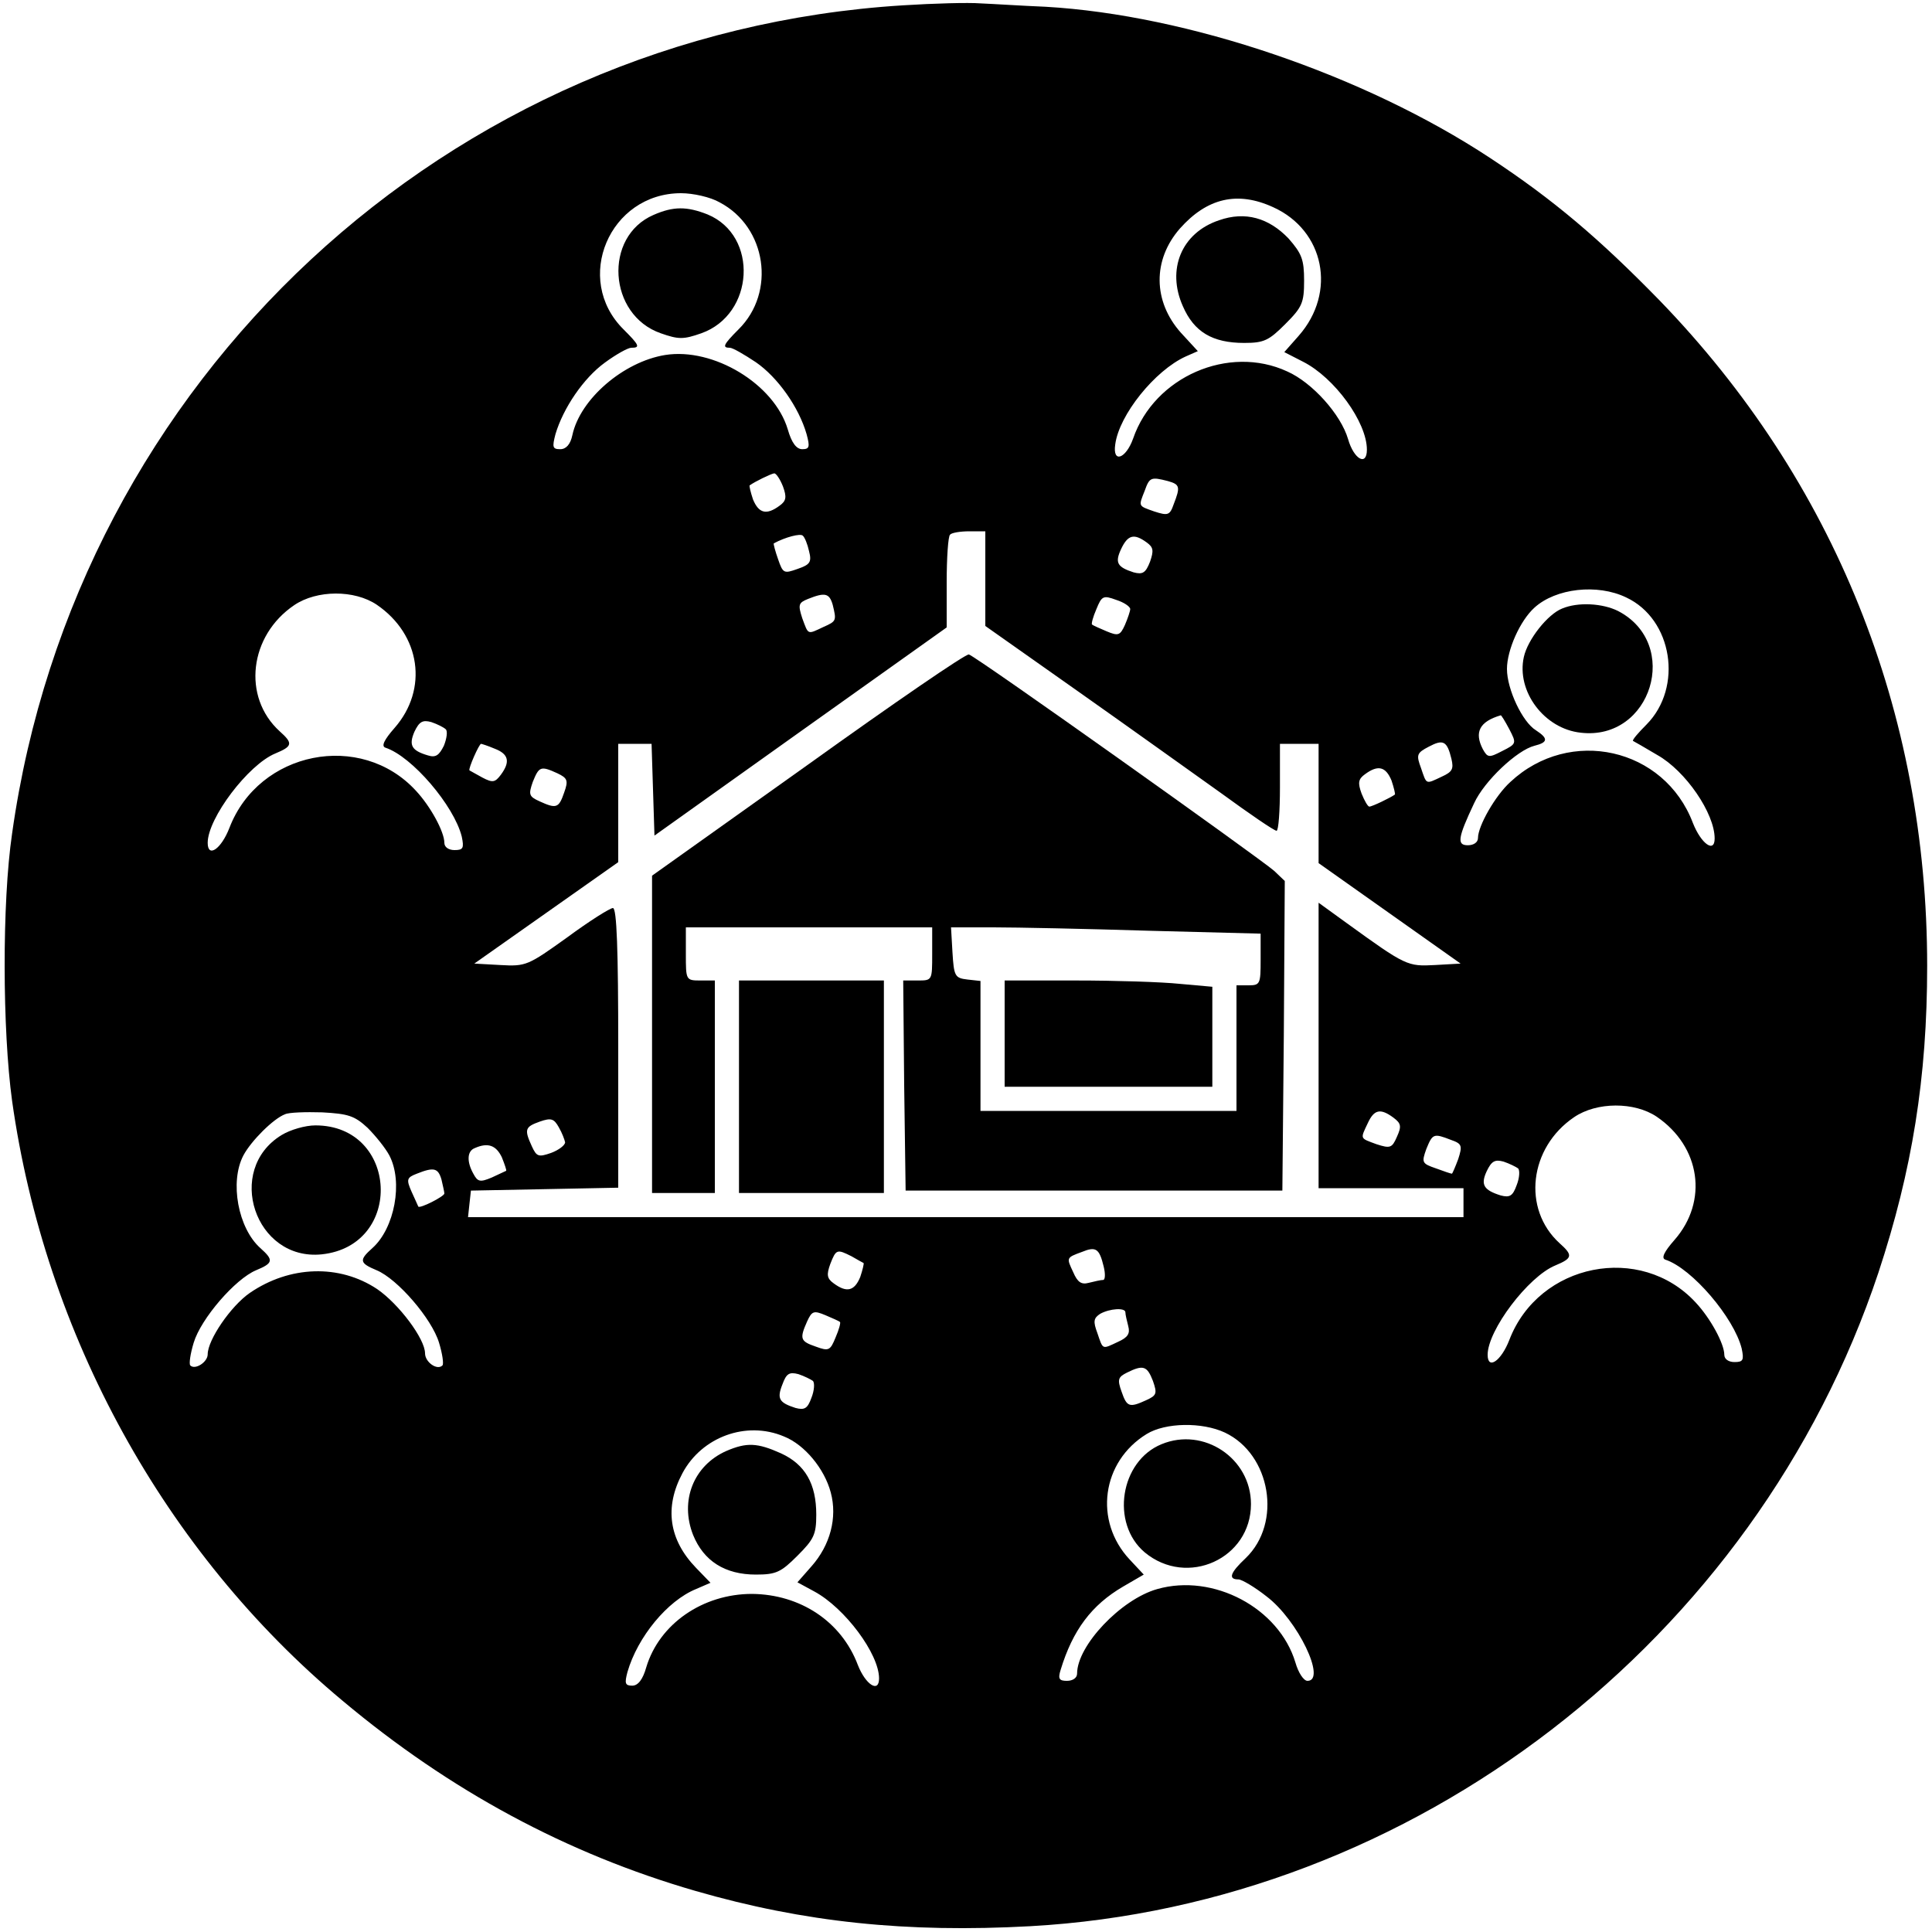
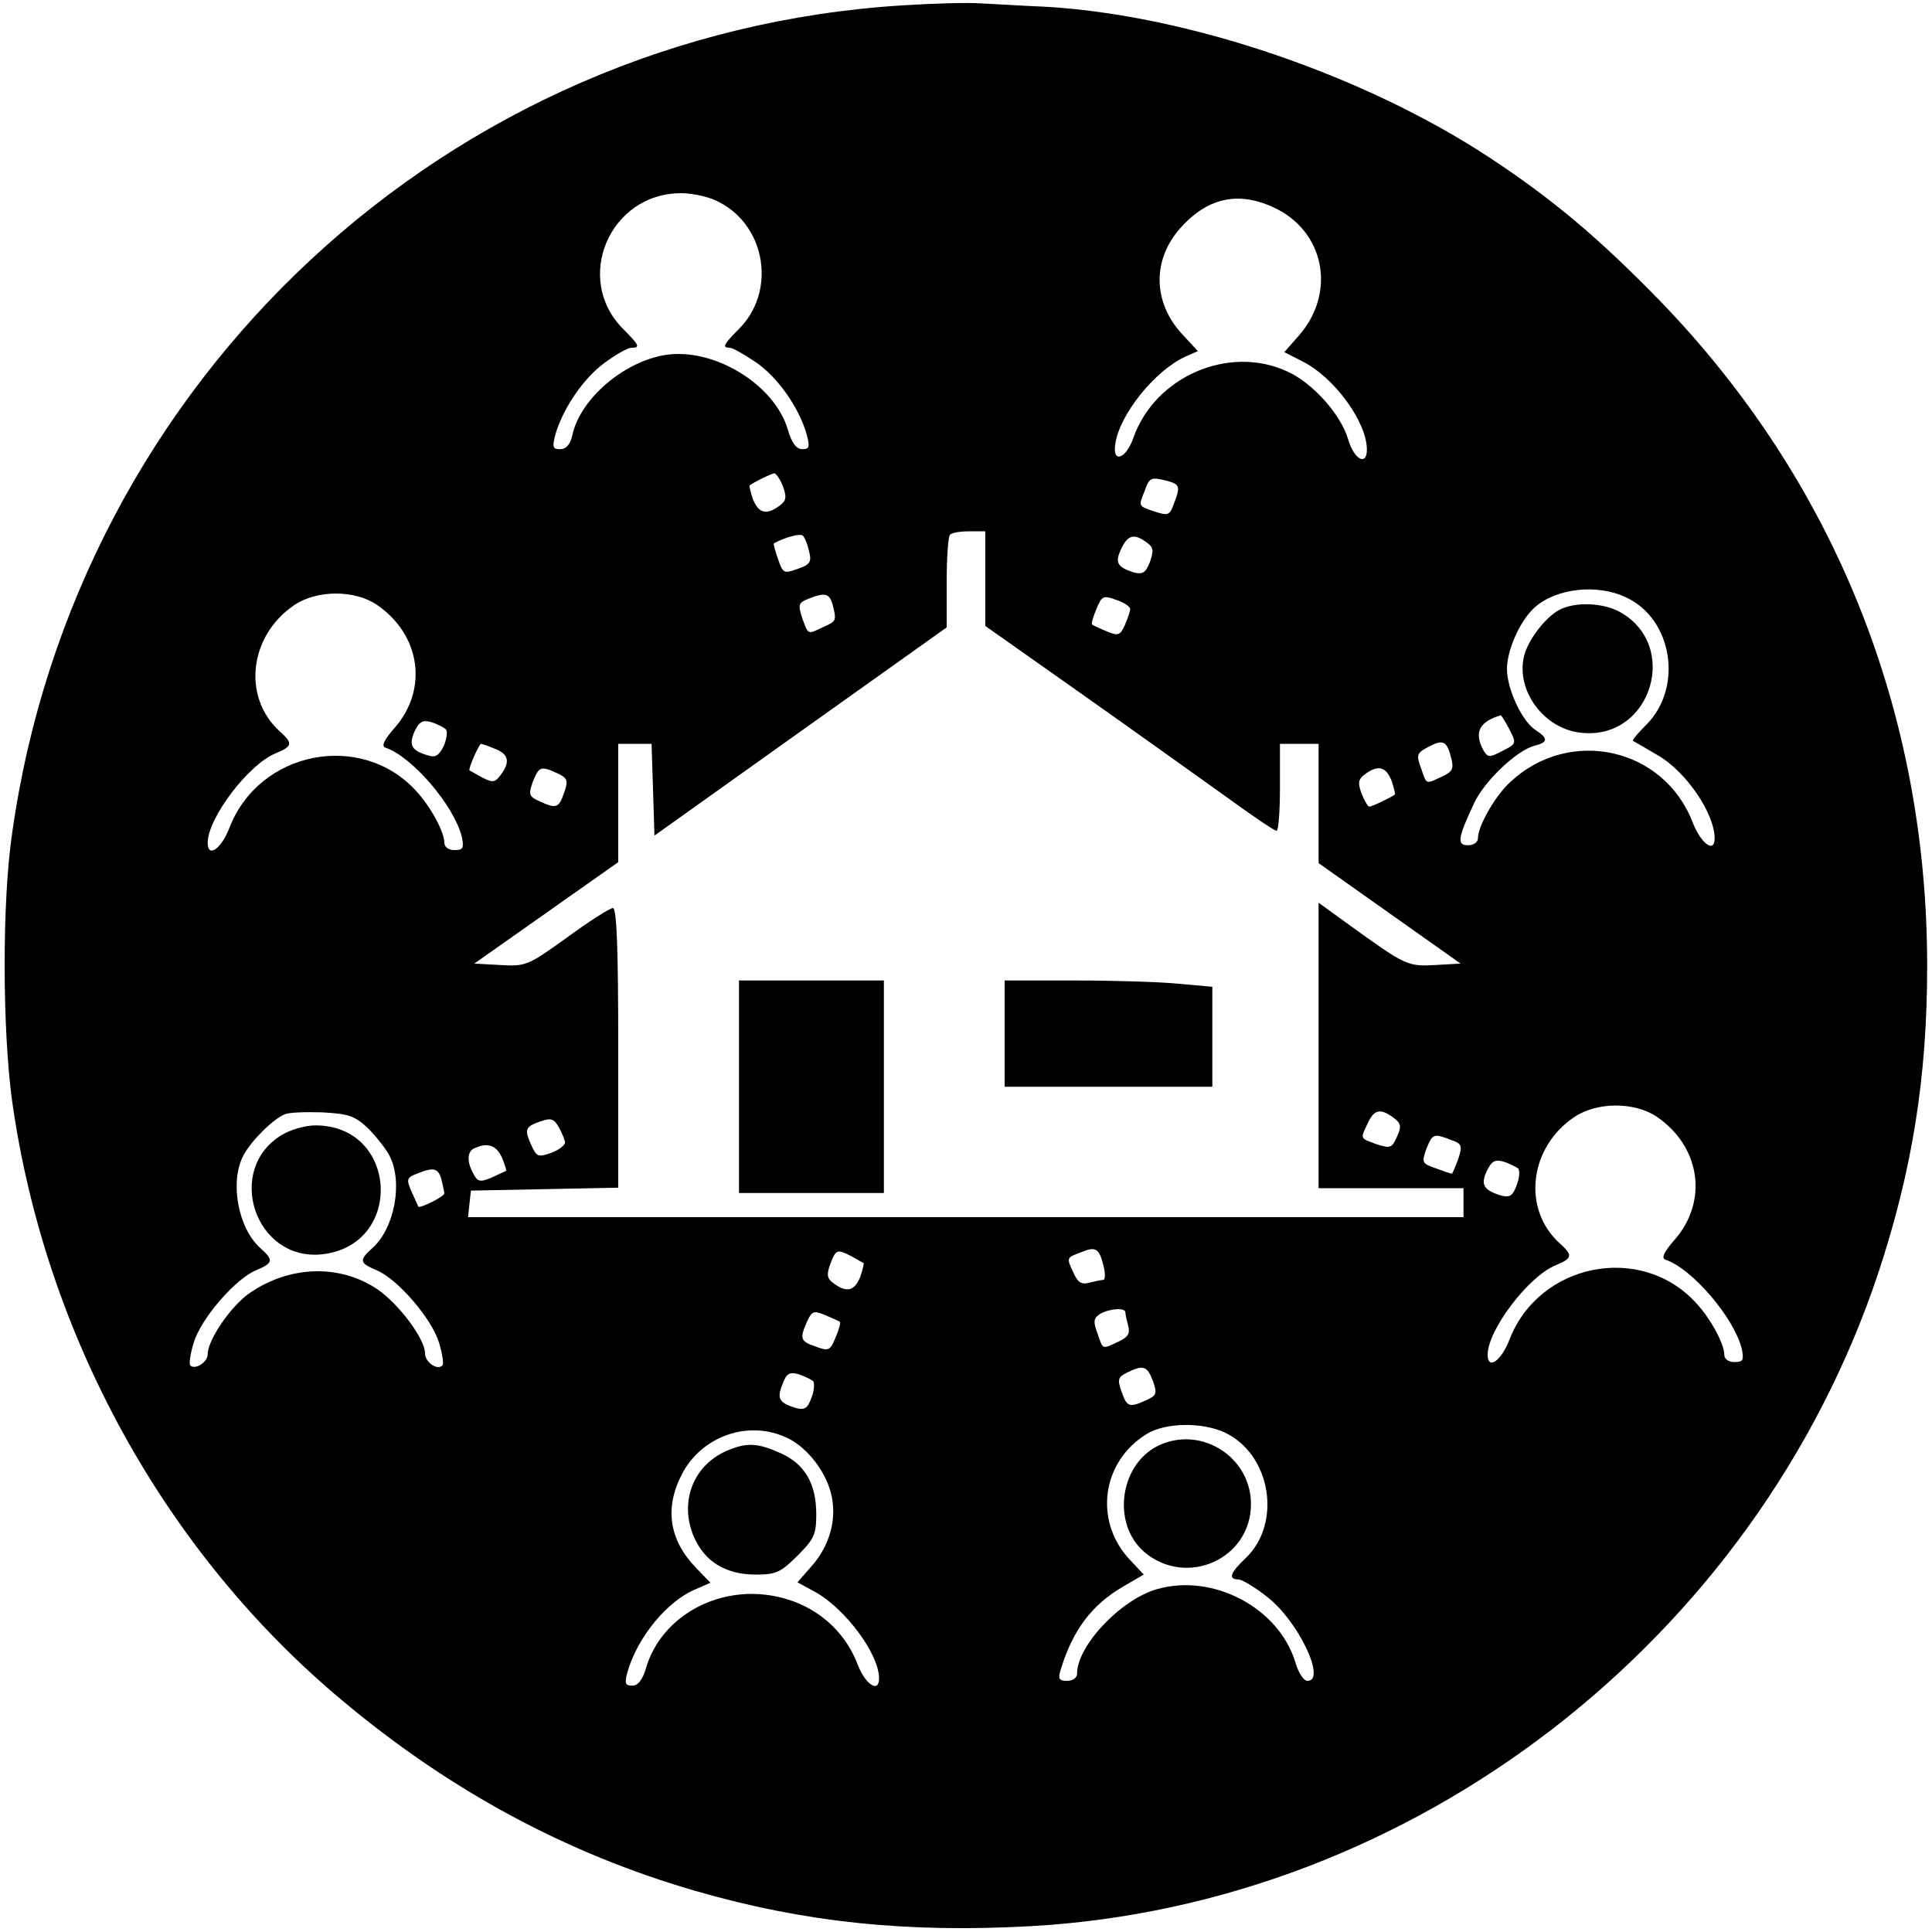
<svg xmlns="http://www.w3.org/2000/svg" version="1" width="533.333" height="533.333" viewBox="0 0 400 400">
  <path d="M187 1.1C92.8 6.9 15.7 78.5 2.5 172.6c-2.1 14.3-2 40.7 0 55.3 6.8 48.4 31.6 93.5 68.4 124.2 22.3 18.7 46.5 31.7 73.1 39.4 22.5 6.5 43.7 8.7 69.3 7.3 79.2-4.4 150.2-59.1 175.6-135.3 7-21.2 10.1-40.4 10.1-63.5 0-52.6-19.2-100.4-55.4-137.8-12.5-12.8-21.9-20.8-35.1-29.5-26.1-17.2-62.6-29.6-92-31.3-4.9-.2-11-.6-13.5-.7-2.5-.2-9.7 0-16 .4zm-38 40.8c9.7 5.1 11.7 18.6 3.9 26.3-3.2 3.2-3.4 3.8-1.8 3.8.6 0 3 1.4 5.4 3 4.5 3.1 8.9 9.3 10.5 14.9.7 2.6.6 3.1-.9 3.1-1.2 0-2.2-1.3-3-4.1-2.8-9.4-15.4-17-25.4-15.4-8.6 1.4-17.6 9.1-19.2 16.6-.4 1.9-1.3 2.9-2.5 2.9-1.6 0-1.7-.4-1-3.1 1.6-5.4 5.8-11.6 10.2-14.8 2.3-1.7 4.8-3.1 5.5-3.1 1.9 0 1.7-.5-1.6-3.8C118.6 57.8 126.2 40 141 40c2.5 0 6.1.8 8 1.9zm114.6 1c10.6 4.8 13.2 17.6 5.3 26.6l-3 3.4 3.9 2c6.5 3.3 13.2 12.5 13.2 18.2 0 3.5-2.7 2-3.9-2.2-1.5-5.1-7.4-11.7-12.6-14-12.1-5.6-27.5 1.1-31.9 13.9-1.5 4.2-4.3 5.2-3.7 1.2.8-6.1 8.2-15.3 14.6-18.2l2.5-1.1-3.5-3.8c-5.8-6.5-5.9-15.1-.2-21.6 5.6-6.3 11.9-7.8 19.3-4.4zm-101.5 57.8c.8 2.2.7 3-.7 4-2.7 2-4.3 1.6-5.5-1.3-.5-1.5-.8-2.8-.7-2.9 1.1-.8 4.4-2.4 5.1-2.5.4 0 1.2 1.2 1.8 2.7zm79.7-1.1c2.5.7 2.6 1.2 1.2 4.8-.8 2.3-1.2 2.4-4 1.5-3.4-1.2-3.3-1-2-4.3 1-2.8 1.3-2.9 4.8-2zm-74.3 14.5c.6 2.3.2 2.8-2.4 3.7-2.8 1-3 .9-4-2-.6-1.7-1-3.2-.9-3.3 2.4-1.3 5.5-2.1 6-1.6.4.3 1 1.8 1.3 3.2zm36.5 5.7v9.8l19 13.4c10.5 7.4 23.9 17 29.8 21.2 5.9 4.3 11 7.8 11.5 7.8.4 0 .7-4.1.7-9v-9h8V178.7l14.7 10.4 14.7 10.4-5.3.3c-5.7.3-6 .2-18.3-8.7l-5.8-4.2V246h30v6H96.9l.3-2.8.3-2.7 15.3-.3 15.2-.3V217c0-20.3-.3-29-1.1-29-.6 0-4.9 2.7-9.5 6.1-8.1 5.8-8.5 6-13.8 5.7l-5.4-.3 14.9-10.5 14.9-10.5V154h6.9l.3 9.5.3 9.5 30.3-21.6 30.2-21.5v-9.3c0-5.1.3-9.6.7-9.9.3-.4 2.1-.7 4-.7h3.3v9.8zm33.4-7.5c1.4 1 1.5 1.7.7 4-.9 2.3-1.5 2.7-3.4 2.2-3.4-1.1-3.9-2-2.6-4.8 1.4-3 2.7-3.3 5.3-1.4zm99.3 11.4c9.6 4.5 11.8 18.6 4.2 26.3-1.7 1.7-3 3.2-2.8 3.4.2.1 2.5 1.4 5 2.9 5.9 3.3 11.9 12.1 11.9 17.3 0 3.1-2.8 1.1-4.5-3.2-5.9-15.6-25.5-20-37.8-8.5-3.1 2.8-6.7 9.1-6.7 11.6 0 .9-.9 1.5-2.1 1.5-2.3 0-2.1-1.5 1.3-8.7 2.1-4.6 8.9-11 12.5-11.9 2.8-.7 2.9-1.5.3-3.2-2.8-1.7-6-8.5-6-12.7 0-3.9 2.7-10 5.7-12.7 4.4-4 13-5 19-2.1zM78 125.2c9.1 6.2 10.7 17.5 3.7 25.5-2.2 2.5-2.8 3.8-1.9 4.1 5.5 1.8 14.2 12 15.8 18.4.5 2.4.3 2.8-1.5 2.8-1.2 0-2.1-.6-2.1-1.5 0-2.3-2.9-7.6-5.9-10.8-11.4-12.4-32.5-8.2-38.6 7.7-1.7 4.4-4.5 6.3-4.5 3.1 0-5.1 8.4-16.2 14-18.5 3.6-1.5 3.7-2.1.9-4.6-7.8-7.1-6.3-19.8 3-26.1 4.7-3.2 12.5-3.2 17.1-.1zm94.4 0c.8 3.3.8 3.4-1.9 4.6-3.4 1.6-3.1 1.7-4.4-1.8-.9-2.8-.8-3.2 1.2-4 3.5-1.4 4.4-1.2 5.1 1.2zm61.6.9c0 .4-.5 1.9-1.1 3.3-1 2.2-1.4 2.3-3.8 1.3-1.4-.6-2.8-1.2-3-1.4-.2-.1.2-1.6.9-3.2 1.1-2.7 1.4-2.9 4.1-1.9 1.6.5 2.9 1.4 2.9 1.9zm78.5 24.9c1.5 2.9 1.5 3-1.5 4.5-2.7 1.4-3 1.4-4-.4-1.8-3.5-.7-5.7 3.7-7 .1-.1.9 1.2 1.8 2.9zm-220.2 0c.4.4.2 1.9-.4 3.4-1 2-1.7 2.5-3.3 2-3.4-1-4-2.1-2.8-4.9 1-2.1 1.7-2.5 3.5-2 1.2.4 2.6 1.1 3 1.5zm208.2 6.1c.5 2.1.2 2.7-2 3.7-3.4 1.6-3.1 1.7-4.3-1.8-1-2.7-.9-3.1 1.6-4.4 3-1.6 3.8-1.2 4.7 2.5zM102.4 155c2.9 1.1 3.3 2.7 1.3 5.4-1.2 1.6-1.7 1.7-3.8.6-1.3-.7-2.5-1.4-2.7-1.5-.3-.3 2-5.5 2.4-5.5.1 0 1.4.4 2.8 1zm13 5.1c2.1 1 2.3 1.5 1.4 4-1.1 3.2-1.6 3.4-5.1 1.8-2.2-1-2.3-1.4-1.4-4 1.3-3.2 1.6-3.4 5.1-1.8zm172.7 1.5c.5 1.5.8 2.8.7 2.9-.8.6-4.7 2.5-5.3 2.5-.3 0-1-1.2-1.6-2.7-.8-2.2-.7-3 .7-4 2.7-2 4.3-1.6 5.5 1.3zm54.9 69.6c9.1 6.2 10.7 17.5 3.7 25.5-2.2 2.5-2.8 3.8-1.9 4.1 5.5 1.8 14.2 12 15.8 18.4.5 2.4.3 2.8-1.5 2.8-1.2 0-2.1-.6-2.1-1.5 0-2.3-2.9-7.6-5.9-10.8-11.4-12.4-32.5-8.2-38.6 7.7-1.7 4.4-4.5 6.3-4.5 3.1 0-5.1 8.4-16.2 14-18.5 3.6-1.5 3.7-2.1.9-4.6-7.8-7.1-6.3-19.8 3-26.1 4.7-3.2 12.5-3.2 17.1-.1zm-266.9 2.3c1.7 1.7 3.7 4.2 4.5 5.7 2.9 5.5 1.1 15.1-3.5 19.2-2.8 2.5-2.7 3.1.9 4.6 4.3 1.8 11.4 10 12.9 15 .7 2.3 1 4.4.7 4.7-1.1 1.1-3.6-.7-3.6-2.5 0-3-5.4-10.2-9.9-13.3-7.8-5.2-18.1-4.9-26.4.8-3.9 2.7-8.7 9.7-8.7 12.7 0 1.6-2.6 3.3-3.6 2.3-.3-.3 0-2.4.7-4.7 1.5-5 8.6-13.2 12.9-15 3.6-1.5 3.7-2.1.9-4.6-4.6-4.1-6.4-13.7-3.5-19.2 1.6-3 6.2-7.6 8.6-8.5.8-.4 4.3-.5 7.7-.4 5.4.3 6.7.7 9.4 3.2zm212.4-2.1c1.6 1.2 1.7 1.8.7 4-1 2.3-1.4 2.4-4.2 1.5-3.5-1.3-3.4-1-1.8-4.4 1.3-2.8 2.6-3.1 5.3-1.1zM117 236.5c0 .6-1.3 1.6-2.9 2.2-2.6.9-3 .8-4-1.4-1.6-3.5-1.4-4 1.7-5.1 2.3-.8 2.9-.6 3.9 1.2.7 1.2 1.2 2.6 1.3 3.1zm183.4-.5c2.3.8 2.4 1.2 1.5 4-.6 1.6-1.2 3-1.3 3-.2 0-1.7-.5-3.3-1.1-2.9-1-3-1.2-2-4 1.3-3.2 1.5-3.3 5.1-1.9zm-196.5 3.6c.6 1.5 1 2.7.9 2.8-.2.1-1.5.7-3 1.4-2.4 1-2.9.9-3.8-.8-1.4-2.5-1.3-4.7.3-5.3 2.7-1.2 4.4-.6 5.6 1.9zm210.4 2.3c.4.4.3 2-.3 3.5-.8 2.2-1.4 2.6-3.3 2.1-3.5-1.1-4.2-2.2-2.9-5 1-2.1 1.7-2.5 3.5-2 1.2.4 2.6 1.1 3 1.4zm-222.9 2.3c.3 1.3.6 2.6.6 2.9 0 .6-5.1 3.2-5.4 2.7-.1-.2-.7-1.6-1.4-3.1-1.1-2.5-1-2.9 1.1-3.7 3.5-1.4 4.4-1.2 5.1 1.2zm137.1 18c.4 1.6.3 2.8-.1 2.8-.5 0-1.8.3-3 .6-1.5.4-2.3-.1-3.2-2.2-1.4-3-1.5-3 1.8-4.2 2.9-1.2 3.6-.7 4.5 3zm-52.2-2.1c1.2.7 2.3 1.3 2.5 1.4.1.1-.2 1.4-.7 2.9-1.2 2.9-2.8 3.3-5.5 1.3-1.4-1-1.5-1.8-.7-4 1.2-3.1 1.4-3.1 4.4-1.6zm-2.4 13.6c.2.1-.2 1.6-.9 3.2-1.1 2.7-1.4 2.9-4.1 1.9-3.2-1.1-3.4-1.6-1.8-5.2 1-2.2 1.4-2.3 3.8-1.3 1.4.6 2.8 1.2 3 1.4zm59.1-2c0 .5.3 1.7.6 2.9.4 1.5-.1 2.3-2.1 3.2-3.4 1.6-3.1 1.7-4.3-1.8-.9-2.4-.8-3.1.6-4 2-1.1 5.2-1.3 5.2-.3zm5.7 14.2c.9 2.6.8 3-1.4 4-3.5 1.6-4 1.4-5.1-1.8-.9-2.5-.7-3 1.1-3.9 3.4-1.7 4.2-1.4 5.4 1.7zm-70.4 0c.4.4.3 2-.3 3.5-.8 2.2-1.4 2.6-3.3 2.1-3.4-1.1-3.9-1.9-2.7-4.9.8-2.2 1.4-2.6 3.3-2.1 1.2.4 2.6 1.1 3 1.4zm85.3 10.7c9.5 4.5 11.9 18.7 4.3 26-3.2 3-3.7 4.4-1.5 4.4.7 0 3.4 1.6 5.8 3.5 6.5 4.9 12.5 17.5 8.5 17.5-.8 0-1.9-1.7-2.5-3.8-3.4-11.3-17-18.5-28.6-15.2-7.5 2.1-16.6 11.7-16.6 17.5 0 .9-.9 1.5-2.1 1.5-1.6 0-1.9-.4-1.3-2.3 2.5-8.2 6.4-13.4 12.9-17.2l4.3-2.5-2.9-3.1c-7.5-8-5.8-20.3 3.5-26 3.9-2.4 11.5-2.5 16.2-.3zm-91.3.8c4.3 1.7 8.4 6.7 9.7 11.6 1.4 5.2-.1 10.9-4 15.3l-2.9 3.3 3.5 1.9c6.3 3.4 13.4 12.9 13.4 18 0 3.1-2.8 1.3-4.4-2.8-3.4-9-11.9-14.6-21.9-14.7-10.2 0-19.2 6.2-21.9 15.2-.7 2.5-1.7 3.8-2.9 3.8-1.5 0-1.6-.5-1-2.8 2.1-7.3 8.3-14.8 14.2-17.2l3-1.3-3-3.1c-5.6-5.8-6.6-12.5-2.8-19.6 4-7.5 13.2-10.9 21-7.6z" />
-   <path d="M135.3 44.5c-10.4 4.5-9.4 20.7 1.5 24.5 3.7 1.3 4.7 1.3 8.4 0 11-3.9 11.9-20.2 1.3-24.6-4.3-1.7-7.1-1.7-11.2.1zM252.4 45.6c-7.8 2.6-10.9 10.2-7.5 17.8 2.3 5.3 6.1 7.6 12.7 7.6 4.1 0 5.1-.5 8.5-3.9 3.5-3.5 3.9-4.4 3.9-9 0-4.4-.5-5.6-3.2-8.7-4.1-4.3-9-5.7-14.4-3.8zM167.3 158.3l-32.3 23V247h13v-44h-3c-3 0-3-.1-3-5.5V192h51v5.5c0 5.5 0 5.5-3 5.5h-3l.2 21.7.3 21.8h78l.3-32.1.2-32-2.2-2.1c-3.1-2.7-61.7-44.4-63.2-44.8-.6-.2-15.6 10.1-33.3 22.8zm70.5 34.4l23.2.6v5.4c0 5-.1 5.3-2.5 5.3H256v26h-53v-26.9l-2.7-.3c-2.6-.3-2.8-.7-3.1-5.6l-.3-5.2h8.8c4.8 0 19.3.3 32.1.7z" />
  <path d="M208 214v11h43V204.3l-6.7-.6c-3.8-.4-13.4-.7-21.5-.7H208v11zM153 225v22h30v-44h-30v22zM323.4 126c-3 1.2-7.1 6.4-7.9 10-1.6 7.1 4.2 14.9 11.8 15.7 14.6 1.7 20.8-18.4 7.7-25.2-3.2-1.6-8.3-1.9-11.6-.5zM58.3 235c-11.8 7.2-5.5 26.1 8.3 24.7 17.1-1.8 15.9-26.7-1.3-26.7-2.1 0-5.2.9-7 2zM240.5 299c-8.6 3.5-10.6 16.4-3.5 22.4 8.8 7.3 22 1.3 22-10 0-9.5-9.8-16-18.5-12.4zM150.4 300.4c-6.8 3-9.7 10.3-6.9 17.4 2.2 5.4 6.6 8.2 13 8.2 4.2 0 5.2-.5 8.6-3.9 3.4-3.4 3.9-4.4 3.9-8.5 0-6.4-2.3-10.4-7.3-12.7-4.9-2.2-7.1-2.3-11.3-.5z" />
</svg>